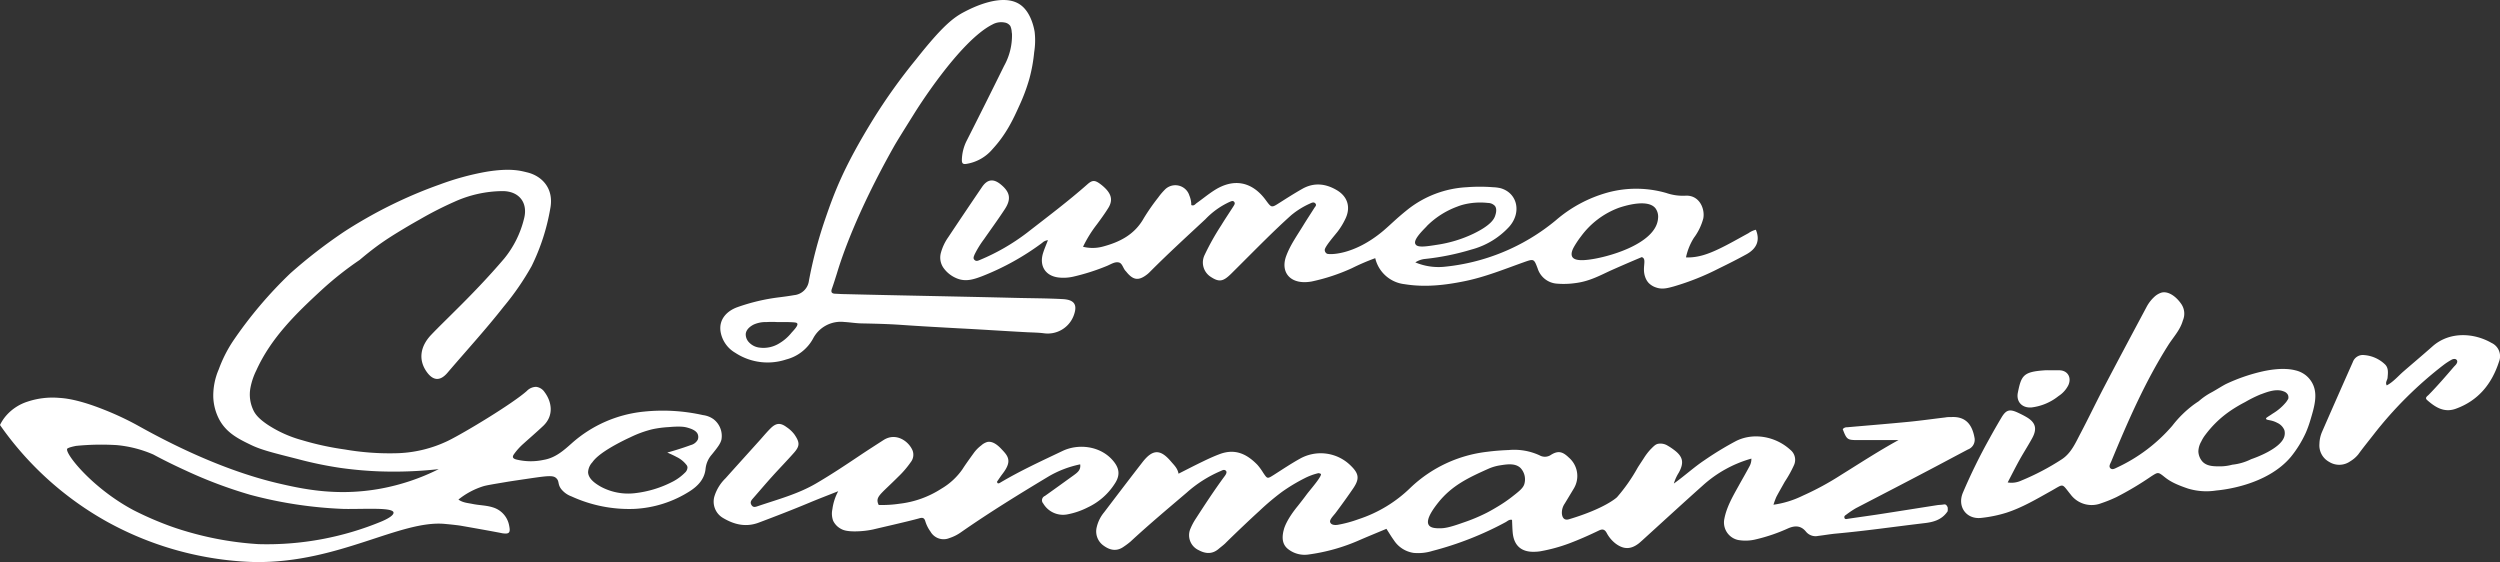
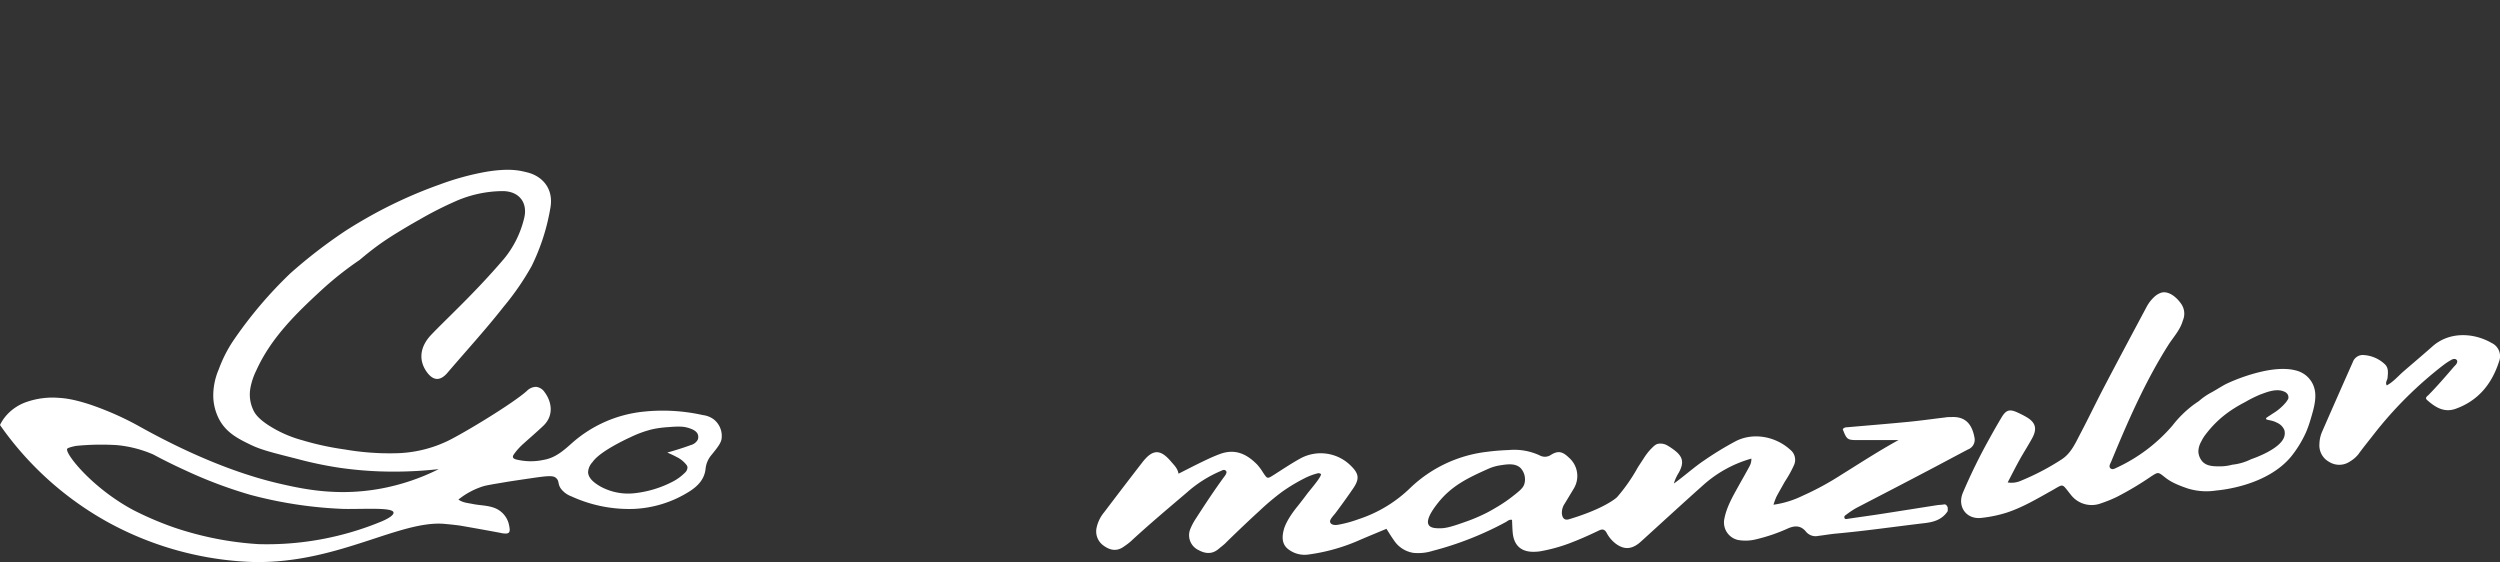
<svg xmlns="http://www.w3.org/2000/svg" viewBox="0 0 721.33 162.15">
  <rect x="0" y="0" width="721.33" height="162.15" fill="#333333" stroke="none" />
  <defs>
    <style>.cls-1{fill:#fff;}</style>
  </defs>
  <g id="Layer_2" data-name="Layer 2">
    <g id="Layer_1-2" data-name="Layer 1">
      <path class="cls-1" d="M205.94,121a6.58,6.58,0,0,0-3.11-1.23,53.12,53.12,0,0,0-17.11-1A36.75,36.75,0,0,0,165,127.87c-2.39,2.13-4.76,4.24-8.11,4.81a17.52,17.52,0,0,1-8-.12c-.89-.26-1.19-.67-.58-1.53a17.75,17.75,0,0,1,2.71-3c1.9-1.71,3.84-3.38,5.7-5.13,3.23-3.05,2.44-7.05.41-9.76a3.43,3.43,0,0,0-2.43-1.52,3.8,3.8,0,0,0-2.68,1.17c-4,3.6-17.88,12-22.7,14.37A36.27,36.27,0,0,1,114,130.78a74,74,0,0,1-7.56-.22c-2.5-.2-4.81-.5-6.92-.87A82.54,82.54,0,0,1,87.14,127a34.75,34.75,0,0,1-9.81-4.39c-2.67-1.78-3.55-3-4.06-3.92a10.5,10.5,0,0,1-1-6.85,19.48,19.48,0,0,1,1.7-5c4.27-9.41,11.51-16.43,18.93-23.26A95.59,95.59,0,0,1,103.77,75c2-1.7,3.68-3,4.92-3.92,2.91-2.13,5.31-3.58,7.76-5.06,2.12-1.28,3.84-2.24,4.78-2.77a102.42,102.42,0,0,1,9.81-5A34.23,34.23,0,0,1,145,55.14c4.82,0,7.42,3.4,6.19,8a29.07,29.07,0,0,1-5.73,11.49C140.88,80,136,85.07,131,90c-2.2,2.21-4.46,4.37-6.61,6.63-3.15,3.32-3.73,7.19-1.29,10.64,1.86,2.63,3.9,2.76,6,.3,5.44-6.37,11.11-12.55,16.28-19.15a76.91,76.91,0,0,0,8-11.62,60.66,60.66,0,0,0,5.38-16.57c1.17-5.87-2.42-9.5-6.73-10.51-1.7-.4-4.61-1.32-11.66-.17a77.18,77.18,0,0,0-13.45,3.67,129.67,129.67,0,0,0-12.12,5c-2.3,1.09-5,2.44-7.93,4.08-.64.36-3.93,2.19-7.38,4.43a144.61,144.61,0,0,0-15.7,12.12A121.34,121.34,0,0,0,67.18,98.49a38.42,38.42,0,0,0-4.05,8.05,19.13,19.13,0,0,0-1.59,8.09,15.1,15.1,0,0,0,1.67,6.31c2.11,4,5.65,5.72,9.3,7.48,2.89,1.39,6.36,2.25,13.29,4A109.4,109.4,0,0,0,98.19,135a110.55,110.55,0,0,0,11.12,1,117.34,117.34,0,0,0,17.28-.64,62.8,62.8,0,0,1-16.78,5.63c-12.59,2.3-22.57.09-29.81-1.6C62.15,135.15,45.54,126,39.49,122.63A84.87,84.87,0,0,0,30,118.2c-7.53-3-11.4-3.31-12.94-3.4a22.78,22.78,0,0,0-9.19,1.11,13.71,13.71,0,0,0-6.08,4A12.08,12.08,0,0,0,0,122.63a92.7,92.7,0,0,0,31.06,28A93.72,93.72,0,0,0,69.81,162c1.17.07,2.37.15,4.06.17,23.89.23,41.64-12.22,54.53-11,3.34.31,4.51.51,4.51.51,10.07,1.76,12,2.18,12,2.18,2,.3,2.44-.12,2-2.18a6.72,6.72,0,0,0-4.69-5.28c-1.92-.62-3.94-.59-5.89-1-1.34-.28-2.77-.33-4.06-1.26a21.82,21.82,0,0,1,7.11-3.82c1-.31,3-.63,6.86-1.28,1.44-.24,3.05-.47,6.21-.94,5.77-.85,7.19-1,8.09-.09s.31,1.64,1.36,3.07a6.74,6.74,0,0,0,3,2.15,39.88,39.88,0,0,0,18.16,3.6,32.68,32.68,0,0,0,16-5.12c2.36-1.52,4.23-3.52,4.52-6.45a7.33,7.33,0,0,1,1.77-4.07c1.71-2.11,2.54-3.19,2.82-4.4A6.1,6.1,0,0,0,205.94,121ZM19.41,129.45s.28-.36,2.56-.8h0a73.59,73.59,0,0,1,11.74-.22,34.3,34.3,0,0,1,10.55,2.72c2.33,1.26,5.5,2.87,9.32,4.61a129.41,129.41,0,0,0,18.6,7,122,122,0,0,0,27.23,4.09c6.21.06,13.84-.48,14.13,1,.13.67-1.14,1.61-3.32,2.55A86.41,86.41,0,0,1,74.56,157a93,93,0,0,1-18.38-3c-2.65-.71-5-1.44-7.3-2.28a95.11,95.11,0,0,1-10.24-4.46C26.63,140.92,18.5,130.64,19.41,129.45Zm181.92-2.59a3.14,3.14,0,0,1-2,1.55c-2.69,1-5.8,1.9-6.8,2.17,1.09.46,2,.9,2.65,1.25a8,8,0,0,1,3,2.46,1.49,1.49,0,0,1,.18.53,2.13,2.13,0,0,1-.76,1.59,14.07,14.07,0,0,1-3.37,2.49,31.23,31.23,0,0,1-11.07,3.4,16.65,16.65,0,0,1-9.88-1.91c-1.2-.71-3.49-2.07-3.6-4.12a4.48,4.48,0,0,1,1.22-2.87c.59-.83,1.83-2.33,6.34-4.88,2-1.11,3.59-1.88,4.61-2.34a31.37,31.37,0,0,1,6.43-2.34,31,31,0,0,1,4.68-.61c3.43-.3,4.62-.07,5.5.19s2.54.78,2.91,2A2.18,2.18,0,0,1,201.33,126.86Z" />
      <path class="cls-1" d="M569.74,126.47c-.59-3.44-2.15-6.32-6.58-6.14-.64,0-1.28,0-1.91.12-3.48.41-7,.91-10.44,1.25-5.95.58-11.91,1.06-17.86,1.58a1.51,1.51,0,0,0-1.26.55c1.14,3,1.35,3.14,4.23,3.15h11.86c-5.77,3.16-11.16,6.69-16.64,10.09A81.92,81.92,0,0,1,520.2,143a27.94,27.94,0,0,1-8.5,2.63,22.32,22.32,0,0,1,.82-2.23c.78-1.49,1.63-2.93,2.44-4.4a33.56,33.56,0,0,0,2.67-4.81,3.68,3.68,0,0,0-1-4.35c-4.34-4-10.82-5.12-15.83-2.54a93.12,93.12,0,0,0-9,5.48c-3,2-5.6,4.41-8.84,6.74a12.36,12.36,0,0,1,1.41-3.12c1.61-2.9,1.25-4.66-1.39-6.61a15.88,15.88,0,0,0-1.79-1.19,3.9,3.9,0,0,0-2.88-.53c-.7.19-1.12.63-2,1.51a16.44,16.44,0,0,0-2,2.6c-1.06,1.62-1.6,2.43-1.82,2.81a49.59,49.59,0,0,1-5.93,8.47s-3.29,3.2-13.85,6.36c-1.25.37-1.91-.27-2.05-1.59a4.63,4.63,0,0,1,.82-2.94c.87-1.43,1.73-2.87,2.6-4.31a7,7,0,0,0-1.4-8.94c-1.79-1.73-3.07-2.09-5.13-.83a3.1,3.1,0,0,1-3.35.16,17.45,17.45,0,0,0-8.87-1.52c-2.07.08-4.13.23-6.19.5a38.4,38.4,0,0,0-22.18,10.38,38.57,38.57,0,0,1-15,9.08,34.77,34.77,0,0,1-6,1.62c-1.8.25-2.09-.58-2.14-.69-.28-.63.49-1.48,1.44-2.61,0,0,2.71-3.58,5.17-7.2,1.88-2.76,1.69-4.24-.65-6.53a12.28,12.28,0,0,0-14.8-2c-2.51,1.4-4.9,3-7.33,4.55-2,1.26-1.94,1.28-3.19-.56a16.31,16.31,0,0,0-1.69-2.31c-2.84-2.88-6.22-4.85-11-3-1.64.62-3.24,1.36-4.82,2.13-2.29,1.1-4.54,2.27-6.91,3.47-.25-1.56-1.3-2.5-2.16-3.51-3.09-3.65-5.3-3.59-8.25.2-3.72,4.79-7.39,9.62-11.06,14.45a10.33,10.33,0,0,0-2.12,4.25,5,5,0,0,0,1.9,5.31c1.9,1.42,3.89,1.82,5.95.31a20.74,20.74,0,0,0,1.91-1.44c5.27-4.89,10.78-9.5,16.25-14.16a35.63,35.63,0,0,1,9.65-6.14c.41-.17.83-.45,1.23-.34a.79.79,0,0,1,.48.37c.23.48-.29,1.17-.48,1.42-2.95,4-5.65,8.13-8.34,12.29a17.21,17.21,0,0,0-1.47,2.74,4.74,4.74,0,0,0,2.31,6.3c2,1.08,3.93,1.22,5.77-.35.61-.52,1.27-1,1.84-1.53,2.21-2.22,7.49-7.24,9.9-9.41a72.78,72.78,0,0,1,6.54-5.52A51,51,0,0,1,376.4,138a17.66,17.66,0,0,1,4-1.48h0a1.81,1.81,0,0,1,.7.21c.41.44-2.09,3.45-3.23,4.85-1.46,1.8-.63.89-3.43,4.43-.82,1-3.2,4-4,6.71,0,.11-.08.31-.14.57-.43,2-.31,3.91,1.46,5.22a7.69,7.69,0,0,0,5.66,1.5,54.14,54.14,0,0,0,14.91-4.2c2.55-1.1,5.12-2.15,7.7-3.23.77,1.19,1.42,2.29,2.17,3.32a8.2,8.2,0,0,0,5.69,3.63,13.85,13.85,0,0,0,5.44-.58,94.1,94.1,0,0,0,21.13-8.31c.53-.3,1-.82,1.81-.64.06,1.17.08,2.35.18,3.53.32,3.94,2.55,5.87,6.51,5.67a11.34,11.34,0,0,0,1.43-.13,47.47,47.47,0,0,0,8.29-2.25c2.92-1.1,5.77-2.36,8.57-3.71.92-.45,1.66-.57,2.32.64a9.5,9.5,0,0,0,2.6,3.1c2.27,1.69,4.32,1.72,6.59,0,.38-.29.73-.62,1.09-.94,5.79-5.26,11.54-10.55,17.38-15.76a35.08,35.08,0,0,1,14.1-7.83,4.3,4.3,0,0,1-.6,2.32c-1,1.89-2.1,3.76-3.14,5.65-1.66,3-3.41,6-4.06,9.41a5.17,5.17,0,0,0,4,6.11,12.45,12.45,0,0,0,5.19-.21,49.75,49.75,0,0,0,9.27-3.18c2-.84,3.7-.78,5.15,1.05a3.57,3.57,0,0,0,3.46,1.16c1.74-.21,3.47-.52,5.21-.68,8.5-.77,16.93-2,25.4-3,2.62-.29,5-.95,6.62-3.25l.12-.16a3.9,3.9,0,0,0,0-1.23c-.25-.39-.41-.88-1.09-.76s-1.28.11-1.91.2c-5.59.87-11.18,1.77-16.77,2.63-3,.46-6,.86-9,1.31-.4.06-.84.23-1-.28s.25-.72.56-.94a26.92,26.92,0,0,1,2.78-1.86c7.71-4,15.44-8,23.16-12.08,3-1.59,6.06-3.22,9.1-4.83A3,3,0,0,0,569.74,126.47ZM439.82,139.66c-.36,1.2-1.49,2.08-3.74,3.83a40.1,40.1,0,0,1-3.94,2.67c-.58.35-1.73,1.05-3.22,1.82a50.62,50.62,0,0,1-6.75,2.81c-4,1.43-5.4,1.65-6.86,1.64-1.23,0-2.53-.11-3.06-.94-1.07-1.65,1.7-5.17,2.72-6.47,4-5,8.81-7.22,14.47-9.76a13.42,13.42,0,0,1,3.42-1c2-.31,4.34-.68,5.86.77A4.8,4.8,0,0,1,439.82,139.66Z" />
-       <path class="cls-1" d="M506.62,66.29a6.4,6.4,0,0,0-2.15,1c-2.81,1.52-5.58,3.14-8.46,4.51s-6,2.61-9.55,2.47a17.21,17.21,0,0,1,2.27-5.63,16.45,16.45,0,0,0,2.71-5.56c.58-2.75-1.08-6.92-5.24-6.61a14.68,14.68,0,0,1-5.4-.78,31.38,31.38,0,0,0-17-.12,38.58,38.58,0,0,0-14.9,8A59.5,59.5,0,0,1,416.42,77a17.29,17.29,0,0,1-8.05-1.29,6.16,6.16,0,0,1,2.85-1A72.15,72.15,0,0,0,424.56,72a22.65,22.65,0,0,0,10.92-6.61c3.6-4.1,2.36-9.73-2.56-11.1a11.6,11.6,0,0,0-2.13-.27,49.56,49.56,0,0,0-7.61,0A30,30,0,0,0,406,60.58c-3.39,2.74-4.32,3.82-6.86,6-8.64,7.27-15.8,6.91-16.28,6.61a1.25,1.25,0,0,1-.63-1.07c0-.91,2.64-3.94,3.7-5.27a20.29,20.29,0,0,0,2.15-3.49c1.72-3.35.89-6.55-2.33-8.47s-6.61-2.32-10-.4c-2.22,1.26-4.38,2.63-6.53,4-2.38,1.52-2.33,1.52-4.05-.81-3.88-5.25-9.17-6.4-14.86-2.73-1.74,1.12-3.35,2.45-5.05,3.66-.42.3-.74.89-1.54.56a6.92,6.92,0,0,0-.54-2.73A4.24,4.24,0,0,0,336,54.82,18.31,18.31,0,0,0,334.17,57a60.36,60.36,0,0,0-4.11,5.89c-2.67,4.81-7,7-12.06,8.31a11.35,11.35,0,0,1-5.51,0,35.6,35.6,0,0,1,4-6.46c1.14-1.54,2.27-3.09,3.28-4.72,1.25-2,1-3.68-.6-5.42a12.89,12.89,0,0,0-1.8-1.58c-1.5-1.09-2.24-1.06-3.61.15-5.57,4.92-11.51,9.38-17.37,13.94A60.7,60.7,0,0,1,282.73,75c-.52.22-1.05.48-1.55,0s-.19-1,0-1.53A27.57,27.57,0,0,1,283.93,69c2-2.88,4.08-5.72,6-8.66s1.48-4.94-1.16-7.11c-2.12-1.75-3.88-1.54-5.43.74q-4.92,7.23-9.77,14.52a14.25,14.25,0,0,0-2.05,4.31,5.2,5.2,0,0,0,.76,4.57,8.75,8.75,0,0,0,3.92,3c2.54,1,4.86.2,7.18-.68a74.52,74.52,0,0,0,17.34-9.63,2.7,2.7,0,0,1,1.64-.75c-.53,1.39-1.05,2.55-1.42,3.77-1.13,3.73.77,6.61,4.62,7a12.85,12.85,0,0,0,4.05-.24,61.94,61.94,0,0,0,9.79-3.12c1.1-.46,2.26-1.25,3.38-1,1,.19,1.23,1.57,1.9,2.36.1.12.22.23.32.36,2,2.48,3.59,2.64,6.1.64a8.68,8.68,0,0,0,.7-.65c5.19-5.21,10.61-10.17,16-15.18a22.62,22.62,0,0,1,7-5c.44-.17.92-.46,1.3,0s0,.9-.23,1.3c-1.16,1.82-2.37,3.6-3.49,5.44a72.57,72.57,0,0,0-4.8,8.56,4.92,4.92,0,0,0,1.77,6.34c2.38,1.56,3.55,1.39,5.86-.89l2.72-2.71c4.81-4.79,9.56-9.65,14.62-14.19A23.18,23.18,0,0,1,378,58.72c.51-.25,1.11-.52,1.54,0s-.08.9-.32,1.29c-1.06,1.69-2.17,3.36-3.21,5.06-1.74,2.86-3.71,5.59-4.89,8.77-1.59,4.28.66,7.56,5.24,7.57a11.92,11.92,0,0,0,2.14-.2,55.69,55.69,0,0,0,11.57-3.83,63.69,63.69,0,0,1,6.73-2.89A9.81,9.81,0,0,0,405.3,82c5.85.95,11.62.29,17.34-.88,5.89-1.2,11.45-3.47,17.09-5.48,2.83-1,2.87-1,3.93,1.81a6.28,6.28,0,0,0,5.7,4.4,23.65,23.65,0,0,0,5.25-.18c4.2-.53,7.35-2.37,10.33-3.7,2-.89,5-2.21,8.75-3.78a1,1,0,0,1,.36.17c1,.76-.26,2.95.61,5.47a4.87,4.87,0,0,0,1,1.78A5.25,5.25,0,0,0,478,83c1.73.57,3.33.08,4.93-.35A73.75,73.75,0,0,0,496,77.43c2.66-1.29,5.3-2.63,7.89-4.05C507,71.67,507.85,69.24,506.62,66.29Zm-95-1a24.27,24.27,0,0,1,8.83-5.67,15.3,15.3,0,0,1,2-.64,20,20,0,0,1,6.89-.42,2.74,2.74,0,0,1,2,.87c.75,1,.14,2.59,0,3-.32.82-1.22,2.59-6.2,5a36.75,36.75,0,0,1-10.39,3.18c-3.22.51-5.76.91-6.32-.13C407.66,69.35,410.06,66.91,411.63,65.32ZM478.4,63c-.53,7.51-15.2,11.52-20.73,12-2.94.28-3.71-.4-4-.86-.55-.93.13-2.27.41-2.79a25.87,25.87,0,0,1,2.11-3.17,23.75,23.75,0,0,1,11-8.26c1-.32,8.17-2.75,10.47.19A4.1,4.1,0,0,1,478.4,63Z" />
-       <path class="cls-1" d="M306.61,86.3c-4.62-.25-9.26-.24-13.88-.36-8.94-.22-17.89-.4-26.83-.59q-11.14-.22-22.27-.49c-.88,0-1.76-.08-2.64-.11s-1.32-.35-1-1.34c.54-1.5,1-3,1.49-4.54,1.3-4.35,5.51-17.14,16.33-36.39.87-1.56,2.64-4.38,6.15-10,0,0,12.85-20.72,22.47-25.46a5.17,5.17,0,0,1,3.44-.52,2.47,2.47,0,0,1,1.64,1A5,5,0,0,1,291.9,9c0,.27.07.54.09.82a18,18,0,0,1-2.28,9.19q-5.35,10.86-10.83,21.67a12.91,12.91,0,0,0-1.35,5.52c0,1,.37,1.22,1.28,1.09a12.39,12.39,0,0,0,7.56-4.26c3.9-4.22,5.91-8.47,7.75-12.57A52.76,52.76,0,0,0,297,22.74a45.69,45.69,0,0,0,1.4-7.72,21.5,21.5,0,0,0,.13-5.81c-.12-.71-.88-5.33-3.89-7.66-5.18-4-14.53.9-16.43,1.89-3.11,1.63-6.25,4-13.95,13.75a163.76,163.76,0,0,0-12.18,17c-8.69,14.06-11.4,21.47-14.08,29.3A125.82,125.82,0,0,0,233.4,81a4.76,4.76,0,0,1-4.29,4.16c-1.41.25-2.84.44-4.26.62a56.27,56.27,0,0,0-12.09,2.85c-2.8,1-5.42,3.34-4.85,7.06a8.7,8.7,0,0,0,4.23,6.1,17,17,0,0,0,14.7,1.93,12.31,12.31,0,0,0,7.74-6,9,9,0,0,1,9-4.82c1.67.09,3.33.38,5,.41,3.83.08,7.65.16,11.48.43,5.57.39,11.14.69,16.72,1,6.53.33,13.05.78,19.58,1.12,1.59.08,3.17.09,4.77.29a8,8,0,0,0,8.63-5C311,87.91,310,86.48,306.61,86.3Zm-76.58,7c.3.57-.64,1.6-1.68,2.73a13,13,0,0,1-3.44,3,8.63,8.63,0,0,1-5.73,1.27,4.9,4.9,0,0,1-3.09-1.55,3.3,3.3,0,0,1-.92-2.39c.14-1.53,1.71-2.4,2.22-2.68a8.34,8.34,0,0,1,3.79-.75,24.34,24.34,0,0,1,3.11,0c.75,0,1.8,0,3.06,0C229.44,93,229.88,93.05,230,93.34Z" />
      <path class="cls-1" d="M667.28,110.75a7.4,7.4,0,0,0-2-2.48,7.56,7.56,0,0,0-3-1.42c-3.91-1-8.79.15-10.1.46a51.56,51.56,0,0,0-9.91,3.49c-1.28.67-2.57,1.52-4,2.32a18.85,18.85,0,0,0-3.87,2.65c-.33.21-.85.56-1.46,1a31.85,31.85,0,0,0-6.17,6.08,47.32,47.32,0,0,1-15.85,12c-.63.29-1.42.82-2,.26s0-1.36.26-2c4.75-11.51,9.72-22.91,16.4-33.49,1.47-2.33,3.47-4.38,4.24-7.14a4.93,4.93,0,0,0-.5-4.84c-1.6-2.29-3.78-3.65-5.59-3.23a5.39,5.39,0,0,0-2.21,1.31,10.72,10.72,0,0,0-2.17,2.85c-4.06,7.61-8.13,15.22-12.13,22.86-2.34,4.46-4.5,9-6.85,13.47-1.49,2.8-2.73,5.86-5.55,7.67a70.61,70.61,0,0,1-11.65,6.11,6.67,6.67,0,0,1-3.89.52c1.22-2.33,2.28-4.46,3.44-6.54s2.47-4.11,3.62-6.21c1.53-2.79,1-4.61-1.76-6.18-.76-.44-1.55-.83-2.35-1.2-2.39-1.12-3.41-.83-4.75,1.42-1.14,1.92-2.26,3.86-3.33,5.82a162.78,162.78,0,0,0-7.82,15.91c-1.64,4,1.06,7.7,5.32,7.21a37.2,37.2,0,0,0,7.25-1.49c4.6-1.49,8.72-3.95,12.9-6.28,3.81-2.13,2.94-2.31,5.63,1a7.57,7.57,0,0,0,8.79,2.56,39.59,39.59,0,0,0,4.44-1.79,90.5,90.5,0,0,0,10.06-6c1.93-1.22,1.95-1.31,3.81.19,1.58,1.27,3.26,2.15,6.79,3.35a18.28,18.28,0,0,0,8.11.56c1.88-.17,14.6-1.46,21.53-9.67a32.45,32.45,0,0,0,4.34-7,31.68,31.68,0,0,0,1.32-3.66C667.76,117.41,668.82,113.84,667.28,110.75Zm-11.51,8.57c-1.44,1-2,1.19-1.94,1.51.09.49,1.48.22,3.22,1.17a4,4,0,0,1,2.06,2.09,3.35,3.35,0,0,1-.06,2c-1.18,3.48-8.54,6.07-9.52,6.4a15.85,15.85,0,0,1-5.44,1.59,13.62,13.62,0,0,1-3.42.48c-1.92,0-3.8,0-5.12-1.3a4.7,4.7,0,0,1-1.25-3,6,6,0,0,1,.83-2.86,10.42,10.42,0,0,1,1.23-2,30.78,30.78,0,0,1,4.5-4.82,32.17,32.17,0,0,1,2.72-2.08,40.77,40.77,0,0,1,4.23-2.5,36.8,36.8,0,0,1,4.59-2.27l.05,0c1.8-.68,4.44-1.67,6.51-.78a2.06,2.06,0,0,1,1.19,1,1.86,1.86,0,0,1,.09,1.11,9.43,9.43,0,0,1-.6.93A14.7,14.7,0,0,1,655.77,119.32Z" />
-       <path class="cls-1" d="M253.55,145.7a34.53,34.53,0,0,0,6-.36A28.13,28.13,0,0,0,271.62,141a19.22,19.22,0,0,0,6.07-5.6c.83-1.3,1.61-2.38,3.18-4.56a10.23,10.23,0,0,1,2.26-2.33,4.35,4.35,0,0,1,1.8-1c1.78-.31,3.4,1.4,4.17,2.22.94,1,1.81,1.92,1.85,3.24s-.91,2.74-1.74,3.82c-.53.69-1,1.42-1.51,2.15-.06.08.05.28.09.42.23.19.44.09.64,0,5.84-3.49,12-6.31,18.14-9.24,4.57-2.19,11-1.52,14.66,2.9,1.66,2,2,3.88.66,6.15a18.66,18.66,0,0,1-8.08,7.25,21.72,21.72,0,0,1-5.87,2,6.62,6.62,0,0,1-6.94-3.16,1.35,1.35,0,0,1,.48-2.16c2.83-2,5.58-4,8.36-6,1-.74,2.07-1.49,1.83-3.12a30,30,0,0,0-9.09,3.47c-8.56,5.15-17.07,10.38-25.26,16.09a12.29,12.29,0,0,1-3.41,1.72,4.35,4.35,0,0,1-5.43-1.87,10,10,0,0,1-1.5-3c-.29-1-.81-1.12-1.78-.83-2.73.79-12.51,3-13.25,3.2a26,26,0,0,1-4.63.55c-3,.09-4.07-.39-4.6-.68a5.18,5.18,0,0,1-2.34-2.4,6,6,0,0,1-.21-3.3,15.15,15.15,0,0,1,1.68-5.2c-2.9,1.15-5.68,2.21-8.42,3.36-4.79,2-9.63,3.87-14.49,5.7-3.72,1.4-7.08.58-10.29-1.32A5.45,5.45,0,0,1,206.2,143a12.36,12.36,0,0,1,3.14-5c3.35-3.75,6.73-7.47,10.09-11.21,1-1.13,2-2.32,3.07-3.36,1.53-1.44,2.77-1.45,4.47-.18a9.19,9.19,0,0,1,2.25,2.11c1.55,2.27,1.62,3.31-.16,5.31-2.06,2.33-4.24,4.56-6.32,6.87-1.87,2.07-3.67,4.21-5.51,6.3-.51.58-.89,1.12-.38,1.91s1.21.49,1.89.26c5.67-1.92,11.49-3.46,16.71-6.51,4.28-2.5,8.41-5.24,12.52-8,2.32-1.56,4.68-3.06,7-4.56,3.48-2.2,7.14.25,8.32,3a3.46,3.46,0,0,1-.51,3.41,27.45,27.45,0,0,1-3.58,4.18c-4.5,4.5-6.18,5.51-6,7.12A2.63,2.63,0,0,0,253.55,145.7Z" />
      <path class="cls-1" d="M688.65,111.2c1.91-1,3.3-2.71,4.89-4.08,2.77-2.4,5.58-4.76,8.32-7.19,5-4.42,12.06-3.85,17-1a4.23,4.23,0,0,1,2.17,5.46c-2.07,6.41-6,11.23-12.49,13.56-3.33,1.19-5.88-.44-8.23-2.51-.78-.68.06-1.13.46-1.54,2.51-2.57,4.86-5.28,7.19-8,.21-.24.45-.46.65-.7s.59-.85.26-1.3-1-.39-1.52-.1a19,19,0,0,0-2.21,1.43,112.52,112.52,0,0,0-20.31,20.19c-1.47,1.89-3,3.76-4.39,5.68a8.87,8.87,0,0,1-2.32,2,5.49,5.49,0,0,1-6.1.16,5.4,5.4,0,0,1-2.79-5.19,9.33,9.33,0,0,1,.76-3.48q4.41-10.09,8.88-20.14a3.07,3.07,0,0,1,3.25-2A9.74,9.74,0,0,1,688,105c1.26,1.08,1,2.61.89,4C688.83,109.72,688.15,110.32,688.65,111.2Z" />
-       <path class="cls-1" d="M591.85,106.84c.8,0,1.59,0,2.39,0,2.36.06,3.54,2.09,2.55,4.29a8,8,0,0,1-2.83,3.14,15.44,15.44,0,0,1-7.8,3.29c-2.74.22-4.48-1.67-3.94-4.29,1-4.93,1.56-6,7.73-6.42C590.57,106.8,591.21,106.84,591.85,106.84Z" />
    </g>
  </g>
</svg>